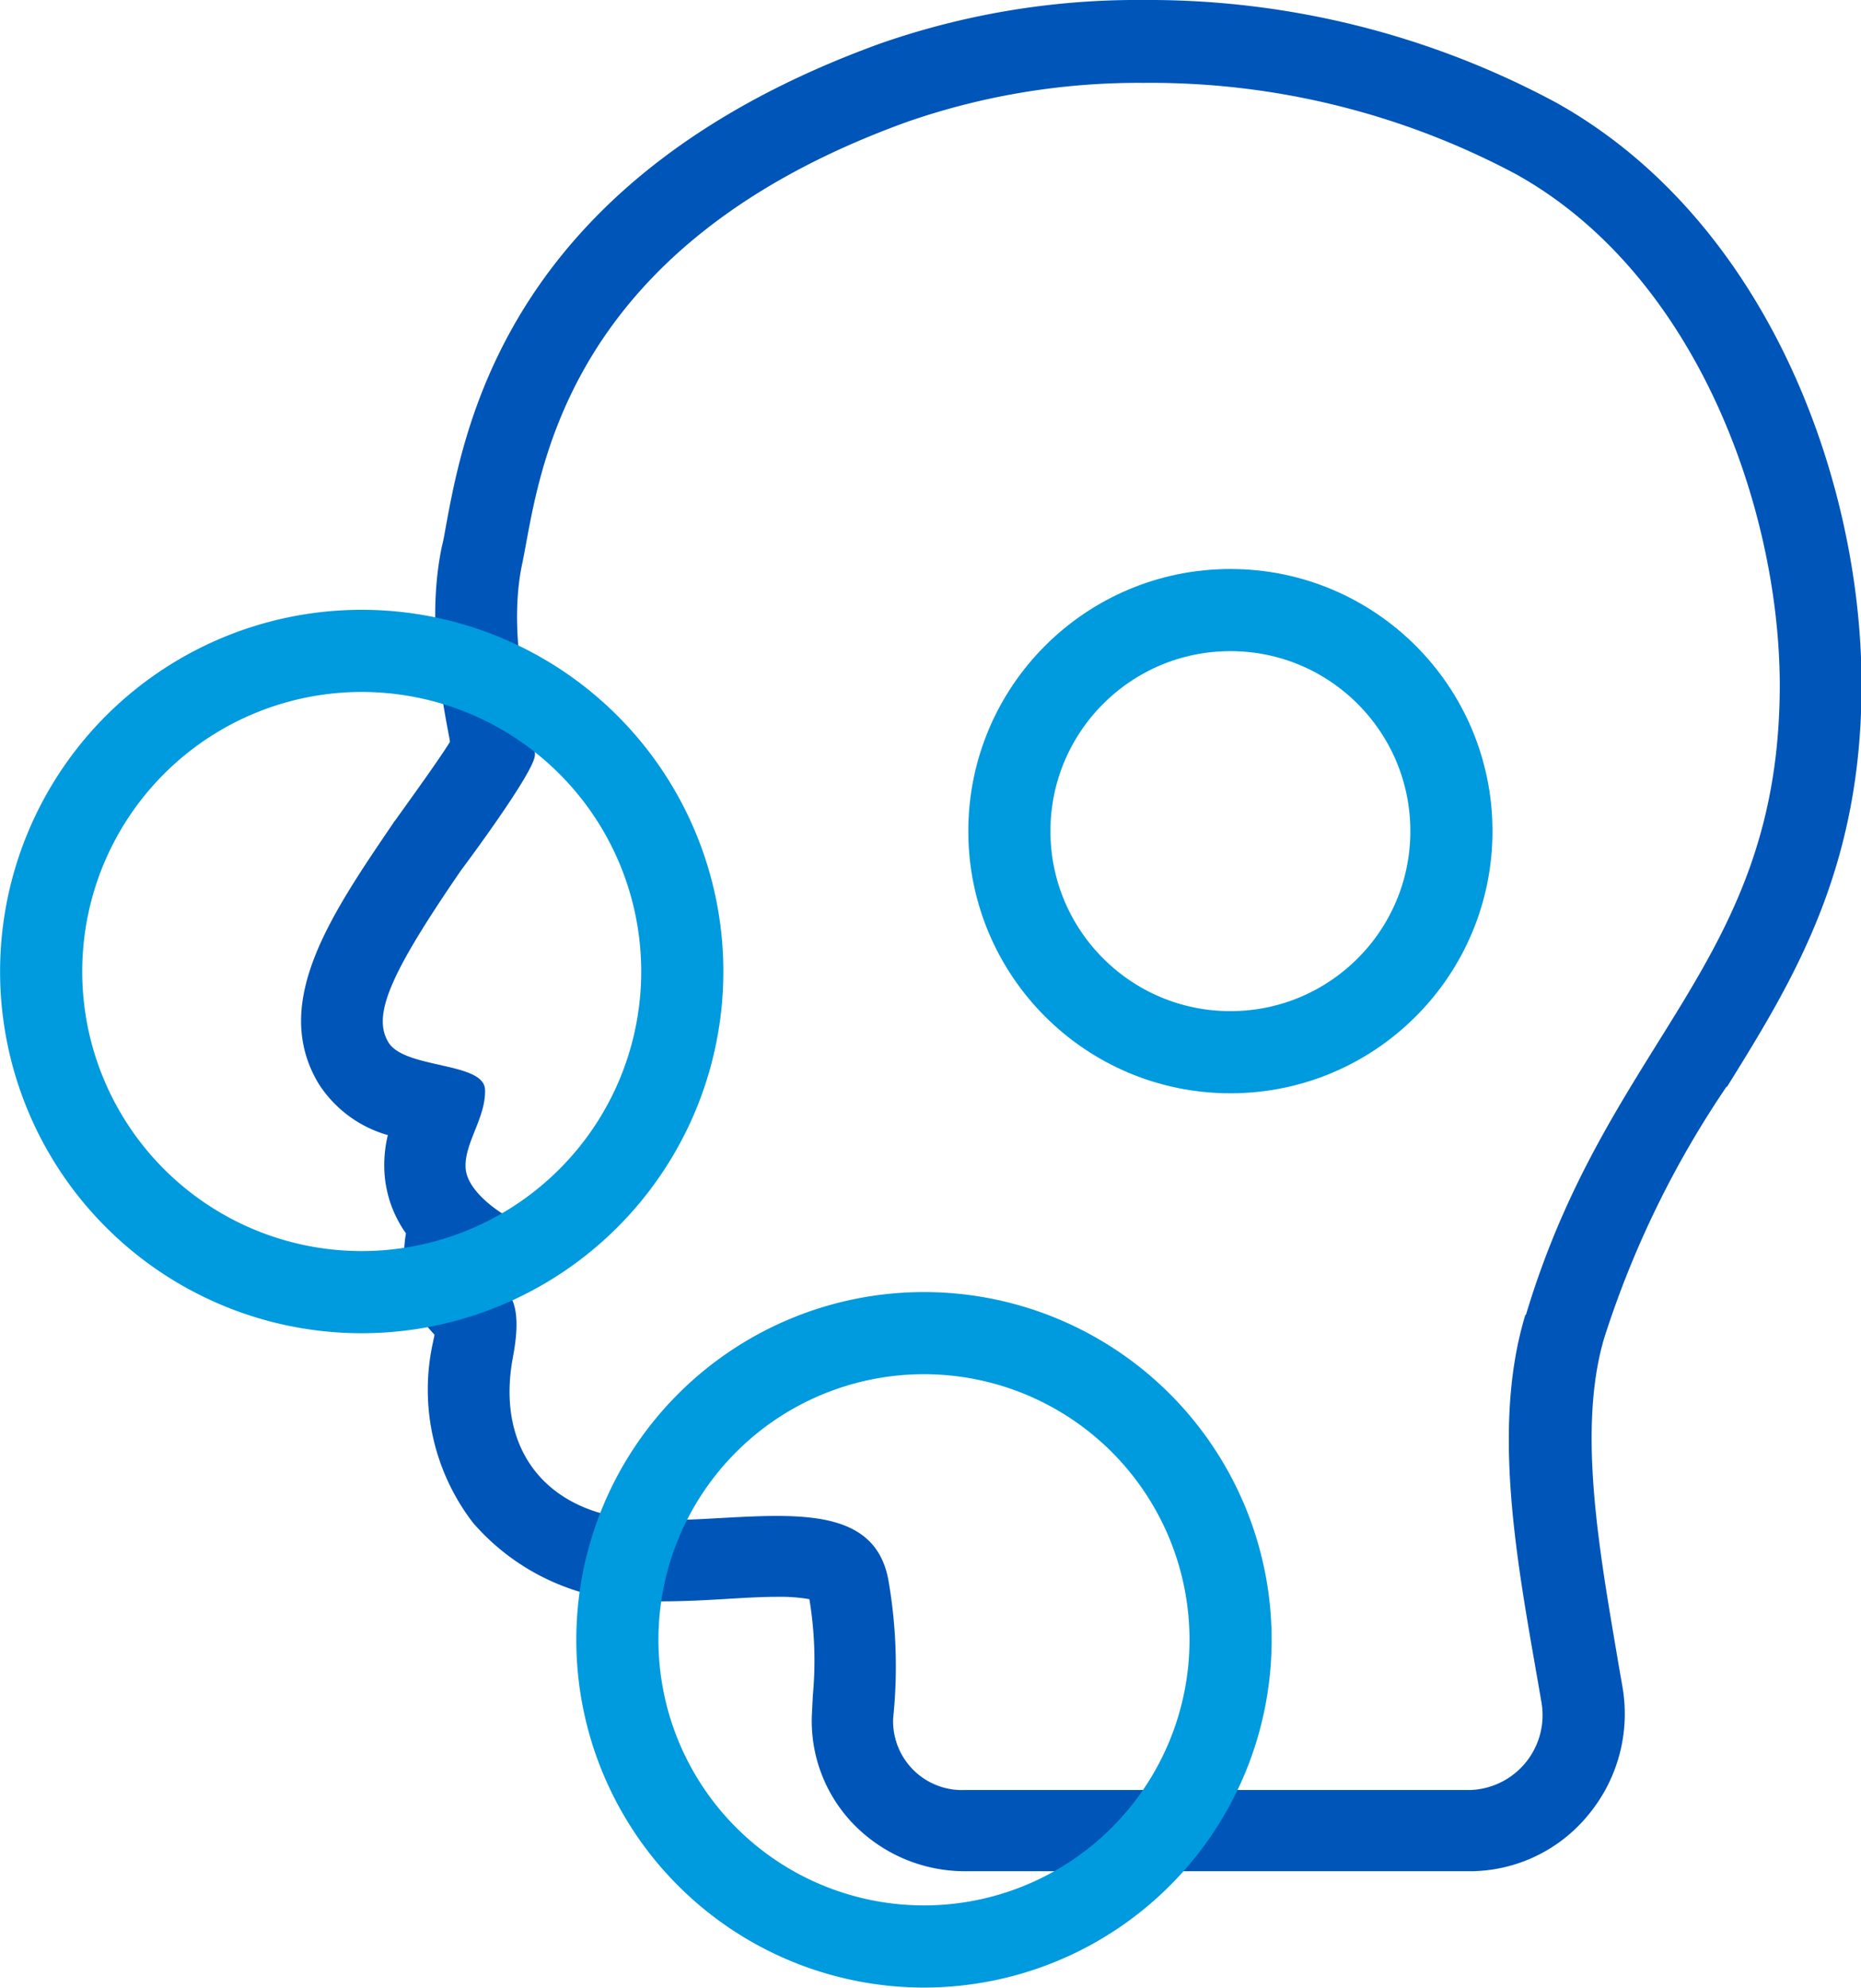
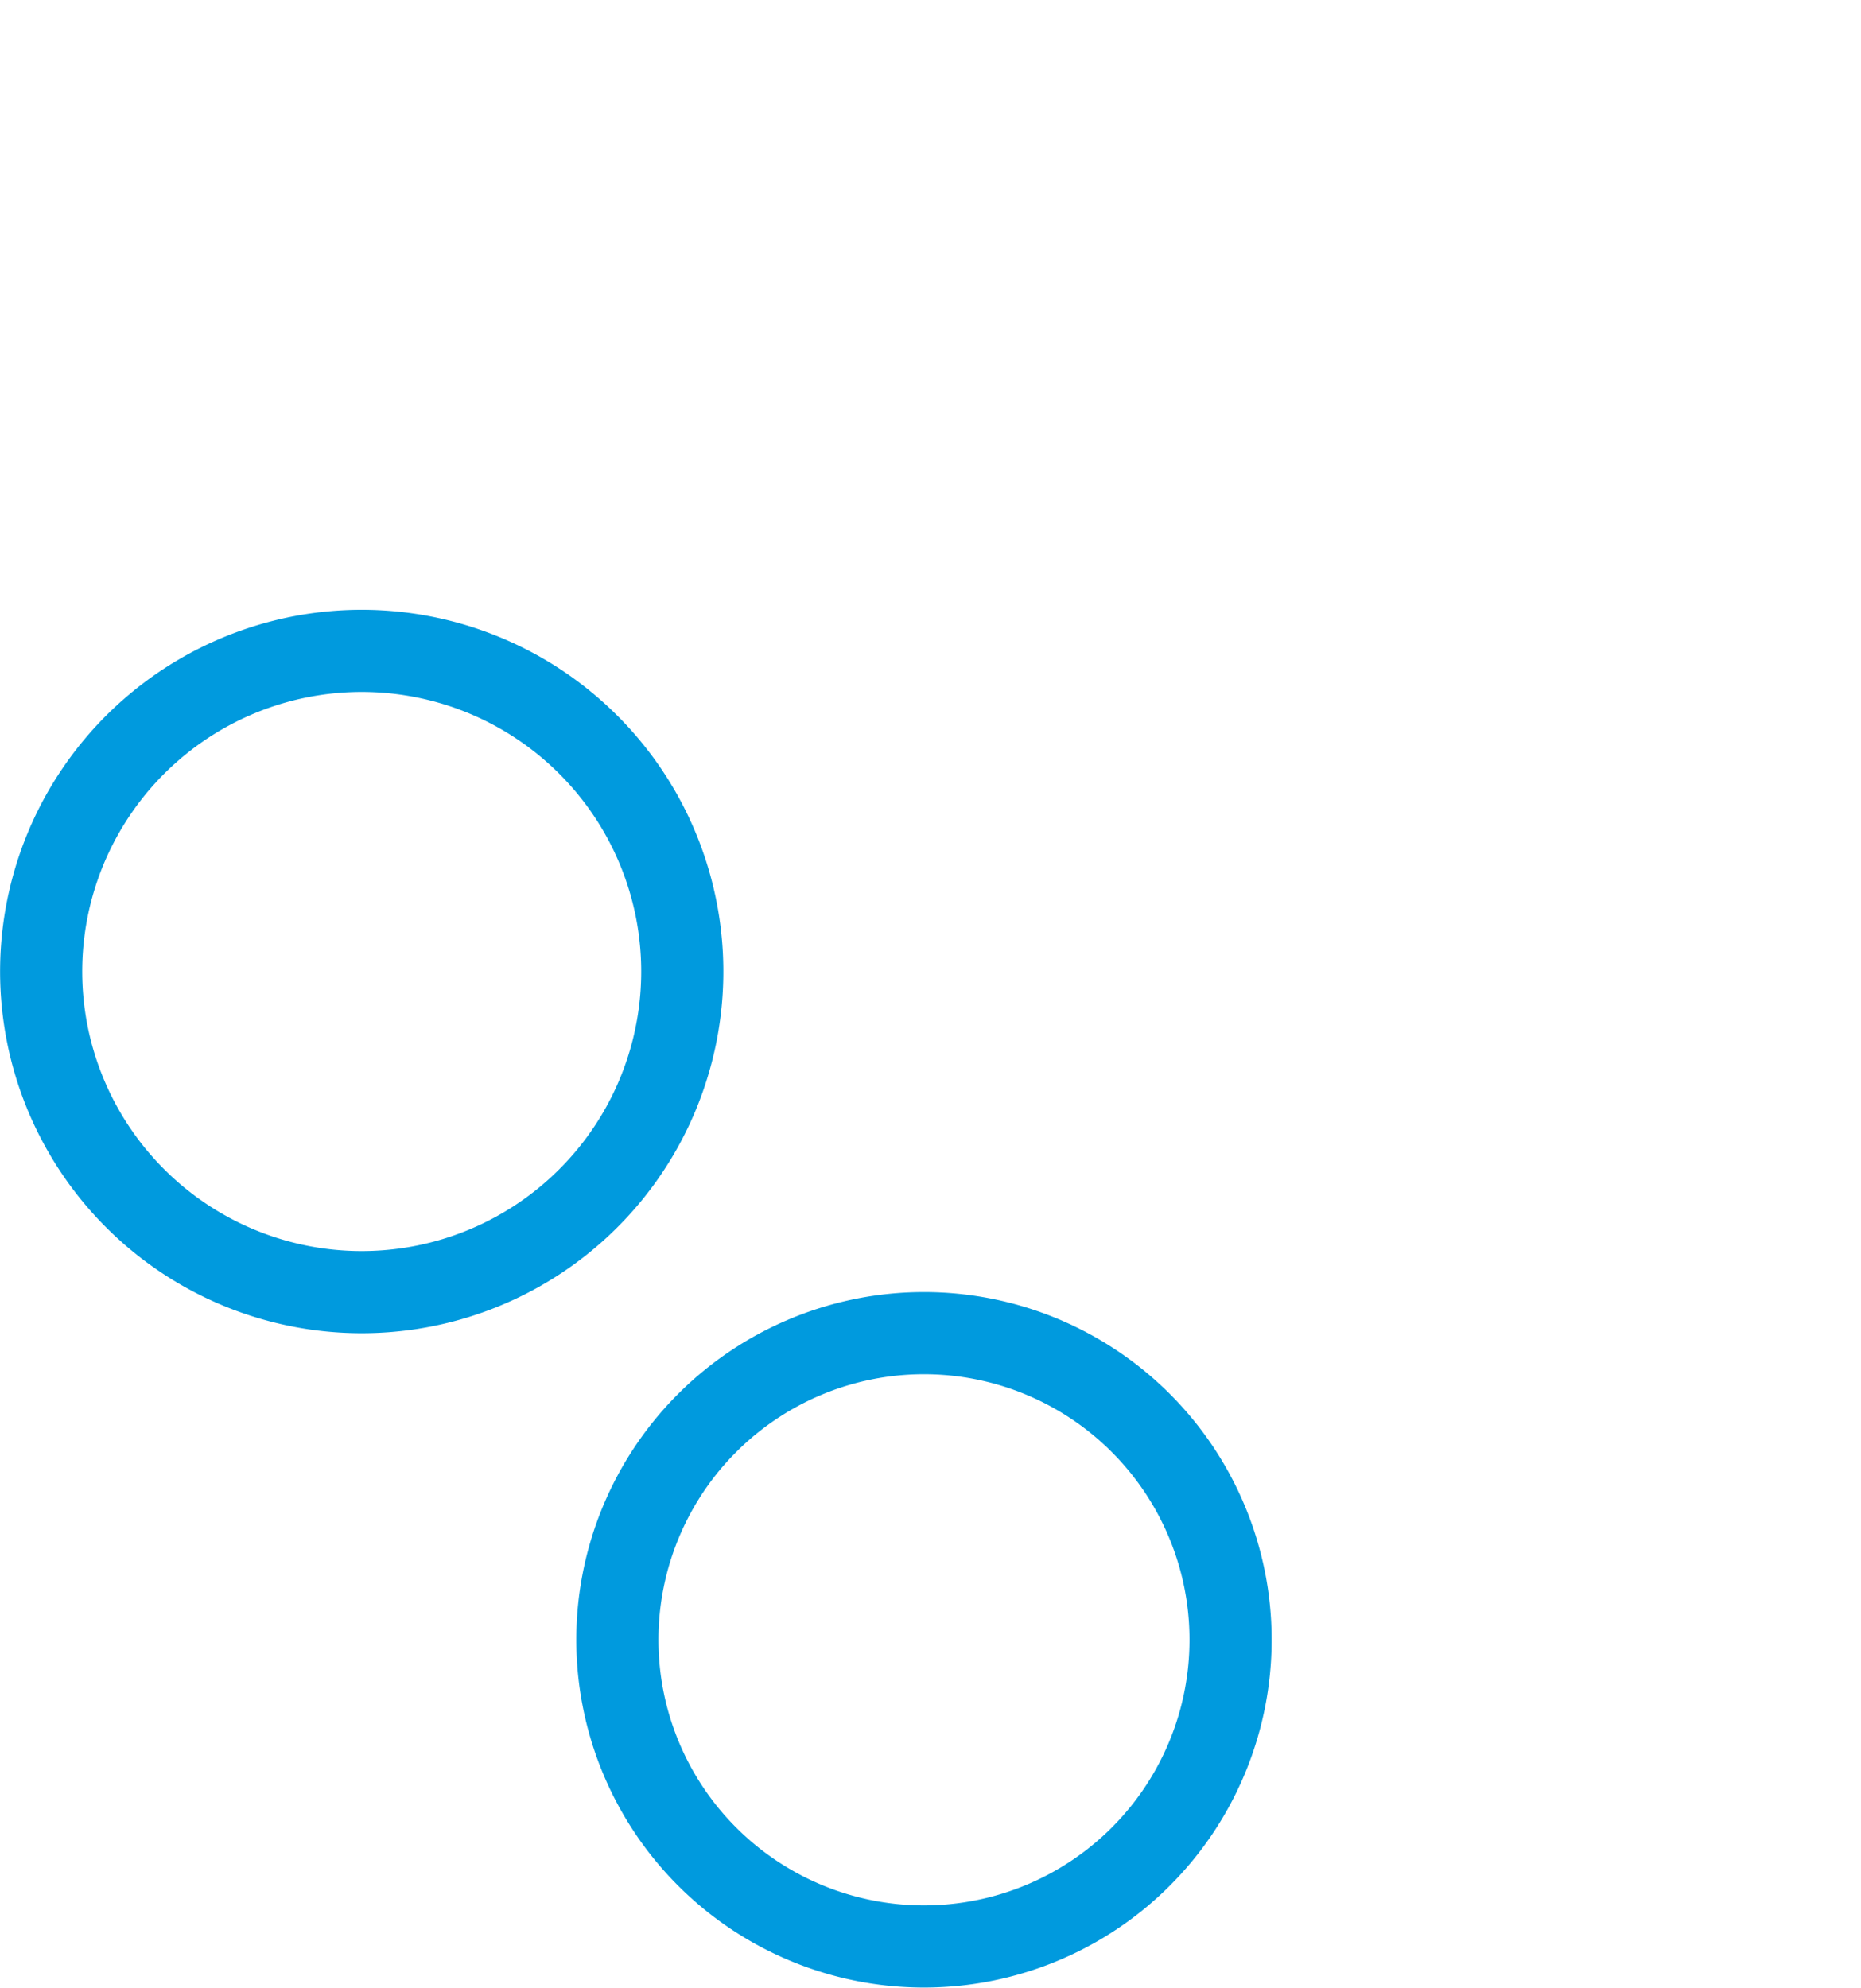
<svg xmlns="http://www.w3.org/2000/svg" viewBox="0 0 102.64 109.6">
  <defs>
    <style>.a{fill:#0055b8;}.b{fill:none;stroke:#009ade;stroke-width:4.53px;}</style>
  </defs>
-   <path class="a" d="M107.49,92.79c-2,6.54-.26,14.61.89,21.39a4.13,4.13,0,0,1-3.87,4.81H76.62a3.8,3.8,0,0,1-4-3.95,27.71,27.71,0,0,0-.24-7.49c-.49-3.07-3-3.67-6.19-3.67-2,0-4.3.24-6.42.24h-.54c-5.56-.12-8.57-3.75-7.58-9,.83-4.39-1.22-3.56-1.48-5.1a3.57,3.57,0,0,1,.95-2.78s-2-1.18-2.08-2.55,1.13-2.78,1.07-4.32-4.44-1.13-5.33-2.61.06-3.73,4-9.47c0,0,4-5.33,4.08-6.34s-1.64-6.13-.7-10.57S54,34,73.42,27a38.87,38.87,0,0,1,13-2.14A42.82,42.82,0,0,1,107,29.91c10,5.58,14.5,18.54,14.52,28.13,0,15.37-9.4,19.42-14,34.75m11.09-12.57c3.65-5.88,7.43-12,7.42-22.18,0-11.3-5.23-25.61-16.84-32.09a47.46,47.46,0,0,0-22.74-5.66v0a43,43,0,0,0-14.54,2.4C51.51,30.08,49,43.61,47.94,49.38c-.07.39-.13.75-.2,1-.88,4.14,0,8.44.43,10.75,0,0,0,.06,0,.08-.68,1.08-2,2.9-3,4.3l-.07.08-.06.1c-3.47,5.1-6.76,9.93-4.11,14.35a6.69,6.69,0,0,0,3.82,2.84,7.13,7.13,0,0,0-.19,2,6.49,6.49,0,0,0,1.19,3.42,7.23,7.23,0,0,0,0,2.46,5.89,5.89,0,0,0,1.57,3.12c0,.11-.05.24-.07.38a12.05,12.05,0,0,0,2.2,10,12.56,12.56,0,0,0,9.74,4.33h.63c1.2,0,2.4-.06,3.55-.13s2-.12,2.87-.12a9.37,9.37,0,0,1,1.76.13,20.67,20.67,0,0,1,.19,5.32l-.05,1a8.17,8.17,0,0,0,2.27,6.06,8.57,8.57,0,0,0,6.22,2.62h27.89a8.45,8.45,0,0,0,6.41-3.07,8.72,8.72,0,0,0,1.93-7c-.1-.59-.21-1.19-.31-1.8-1-5.9-2.19-12.58-.71-17.54a53.75,53.75,0,0,1,6.75-13.86" transform="translate(-23.36 -20.29)" />
  <path class="b" d="M43.3,91.54A17.68,17.68,0,1,0,25.63,73.87,17.68,17.68,0,0,0,43.3,91.54Z" transform="translate(-23.36 -20.29)" />
-   <circle class="b" cx="67.86" cy="45.83" r="12.19" />
  <path class="b" d="M74.32,127.62a16.91,16.91,0,1,0-16.91-16.91A16.91,16.91,0,0,0,74.32,127.62Z" transform="translate(-23.36 -20.29)" />
</svg>